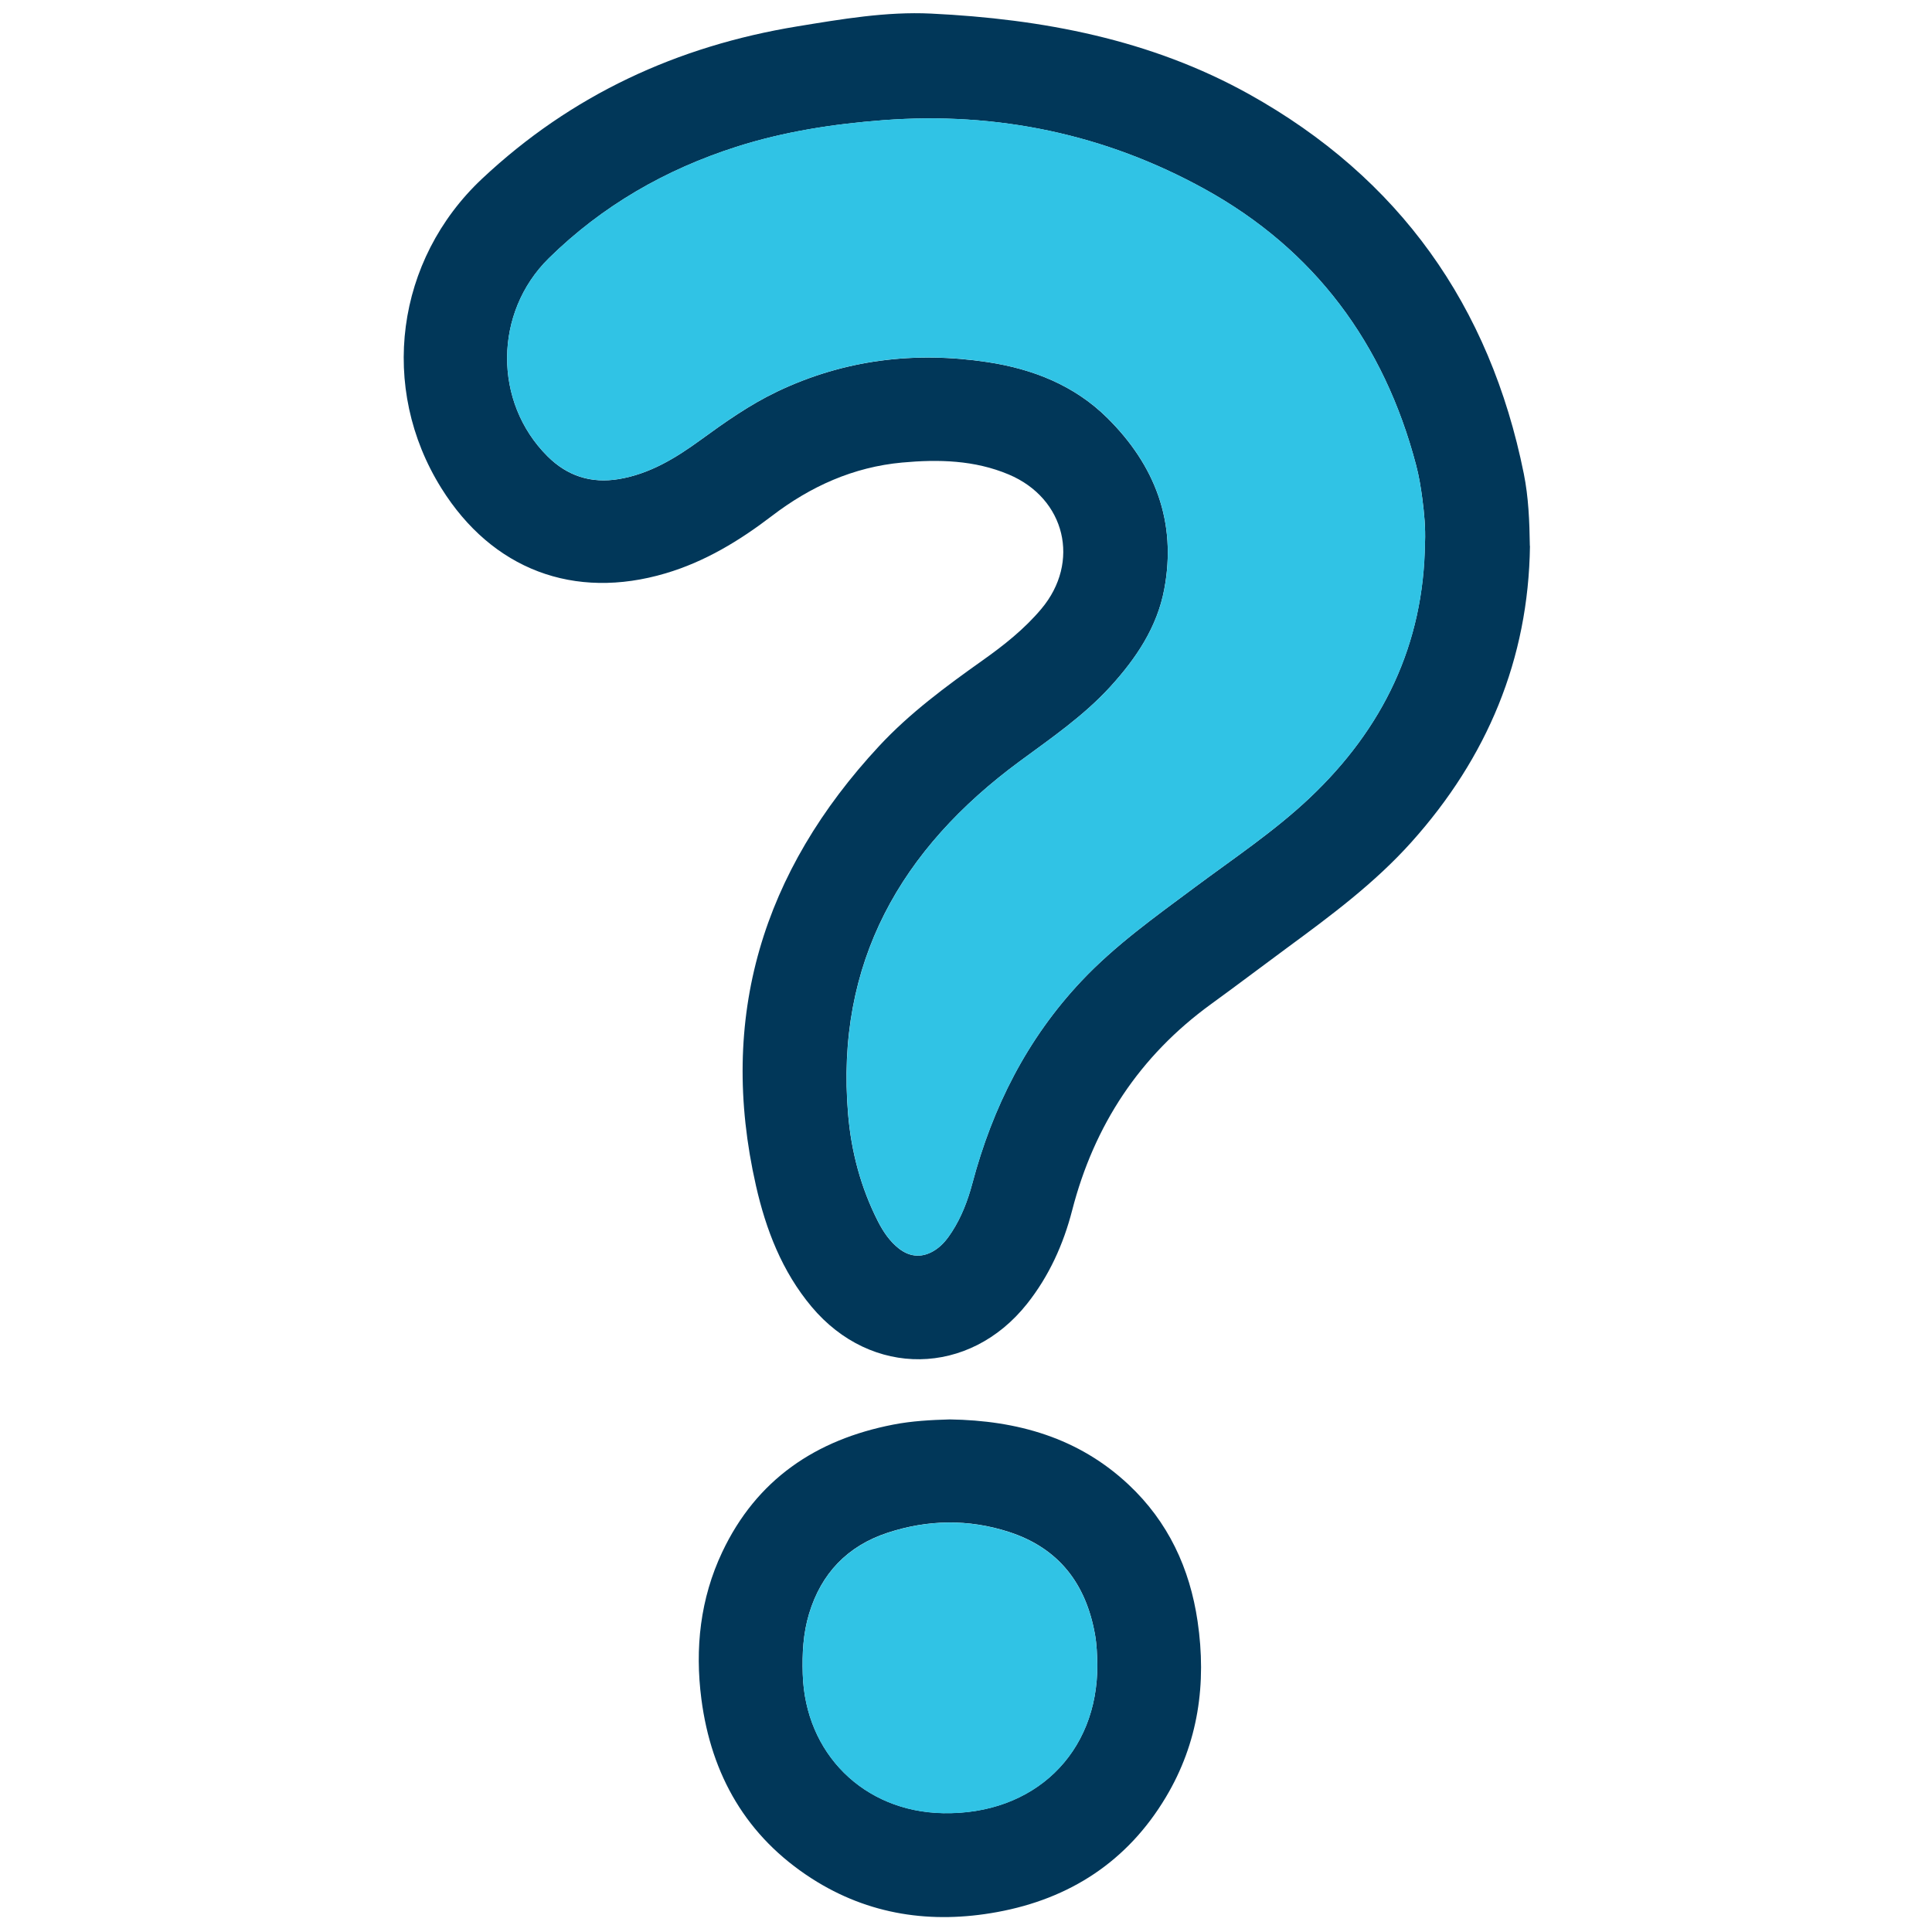
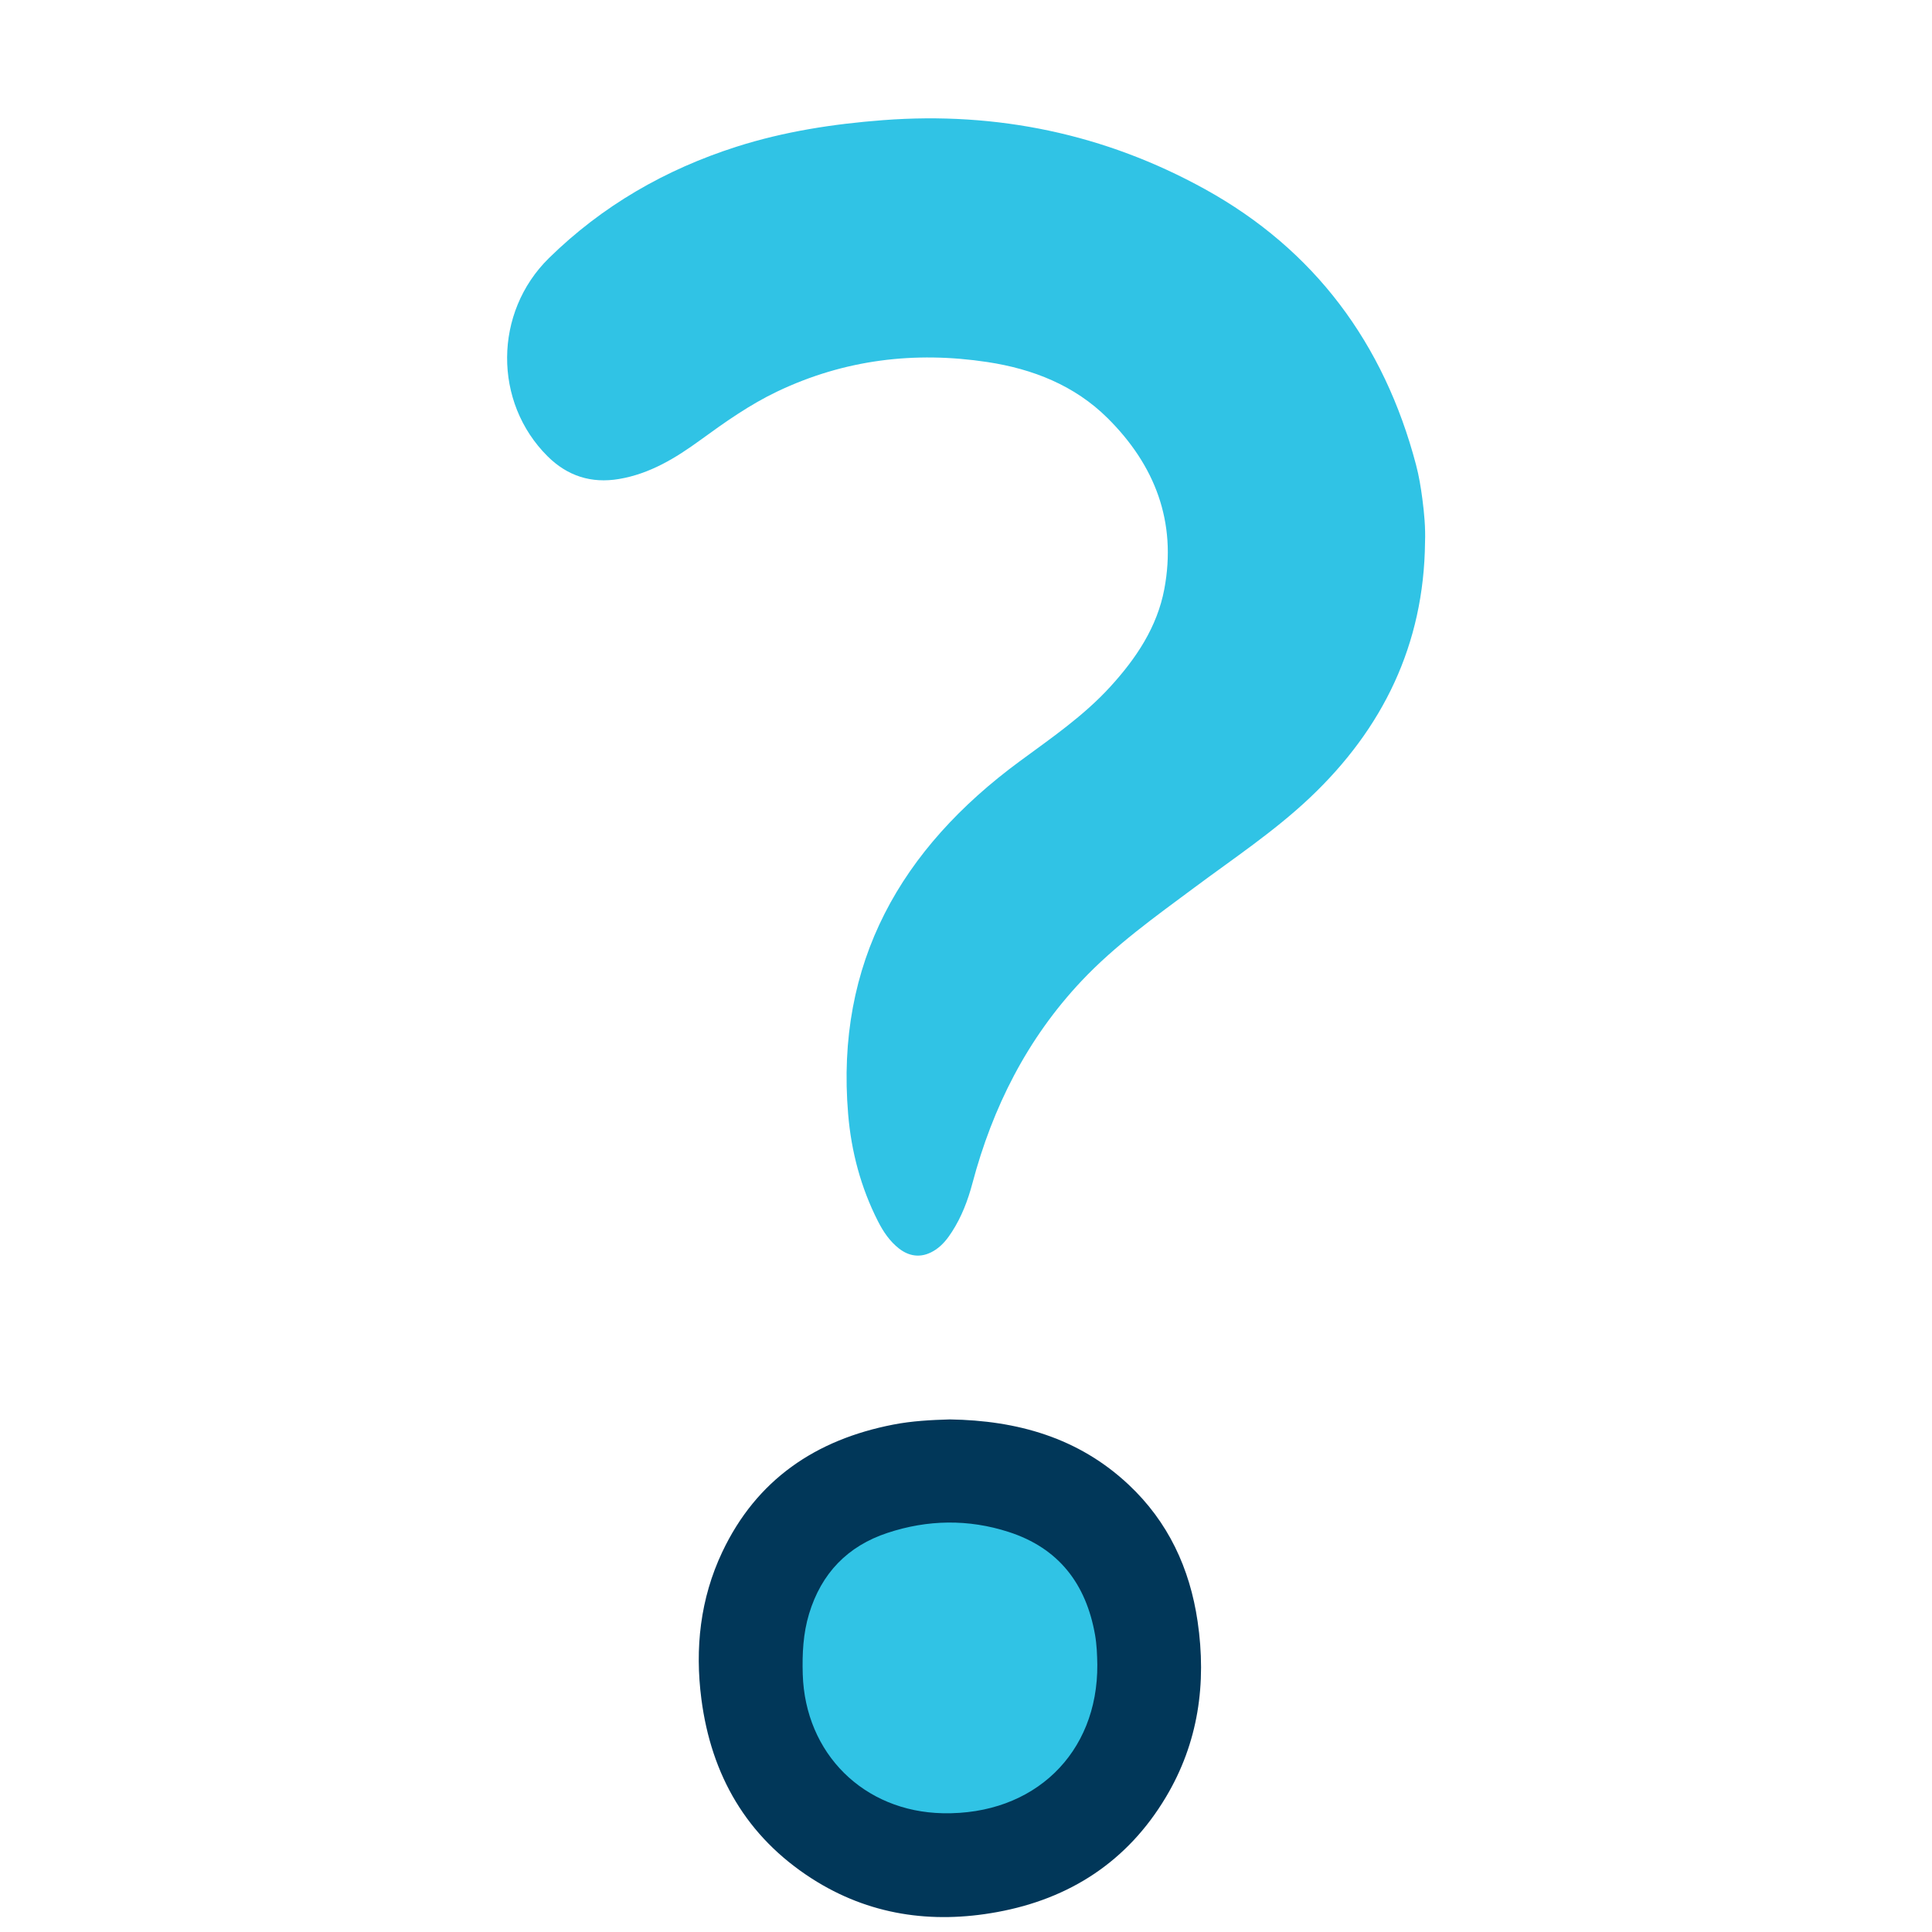
<svg xmlns="http://www.w3.org/2000/svg" fill="none" height="32" viewBox="0 0 32 32" width="32">
-   <path d="m25.341 9.043c-.025 1.876-.708 3.505-1.964 4.906-.605.675-1.327 1.212-2.052 1.745-.423.311-.841.629-1.266.937-1.183.859-1.937 2.005-2.301 3.417-.145.562-.382 1.087-.746 1.546-.956 1.206-2.582 1.229-3.57.049-.489-.584-.756-1.276-.921-2.005-.634-2.793.111-5.205 2.04-7.281.509-.548 1.108-.989 1.715-1.42.353-.25.691-.518.971-.851.653-.775.401-1.831-.539-2.227-.567-.239-1.164-.253-1.764-.198-.809.074-1.52.395-2.161.886-.535.409-1.106.756-1.758.949-1.517.45-2.874-.064-3.714-1.409-1.04-1.663-.757-3.783.673-5.126 1.478-1.388 3.233-2.198 5.221-2.524.734-.12 1.475-.248 2.216-.212 1.842.089 3.638.427 5.269 1.336 2.484 1.384 3.988 3.5 4.549 6.285.078.388.094.784.1 1.196zm-1.738-.06c.009-.241-.013-.48-.044-.717-.025-.19-.056-.381-.105-.566-.529-2.01-1.682-3.565-3.5-4.568-1.649-.91-3.439-1.285-5.327-1.141-.825.063-1.639.188-2.431.441-1.177.377-2.221.977-3.105 1.845-.914.898-.923 2.385-.022 3.281.328.327.722.454 1.182.377.512-.086.94-.348 1.35-.646.408-.297.818-.587 1.276-.805 1.109-.528 2.275-.668 3.48-.486.749.113 1.44.385 1.986.927.787.781 1.15 1.72.941 2.832-.118.631-.466 1.148-.893 1.616-.442.484-.979.852-1.502 1.237-1.969 1.45-3.054 3.336-2.842 5.845.052.619.21 1.216.494 1.774.088.172.195.332.35.453.193.149.403.153.606.017.115-.077.197-.183.271-.298.159-.247.262-.519.337-.8.335-1.262.906-2.395 1.806-3.351.56-.594 1.222-1.065 1.872-1.549.646-.481 1.319-.928 1.907-1.483 1.216-1.149 1.894-2.544 1.911-4.234z" fill="#013759" />
-   <path d="m15.731 23.51c1.119.017 2.133.302 2.963 1.081.654.614 1.013 1.384 1.142 2.264.151 1.028.013 2.012-.527 2.914-.635 1.062-1.589 1.681-2.794 1.901-1.086.199-2.125.05-3.067-.554-1.083-.695-1.667-1.713-1.831-2.975-.109-.84-.019-1.663.346-2.435.568-1.2 1.549-1.861 2.831-2.11.312-.061.629-.077.938-.086zm2.444 4.061c-.003-.166-.009-.332-.038-.497-.149-.843-.601-1.435-1.43-1.702-.667-.215-1.342-.203-2.006.015-.662.218-1.098.671-1.3 1.34-.099.327-.116.662-.105 1.002.041 1.314 1.009 2.276 2.322 2.302 1.508.03 2.567-.989 2.557-2.462z" fill="#013759" />
+   <path d="m15.731 23.51c1.119.017 2.133.302 2.963 1.081.654.614 1.013 1.384 1.142 2.264.151 1.028.013 2.012-.527 2.914-.635 1.062-1.589 1.681-2.794 1.901-1.086.199-2.125.05-3.067-.554-1.083-.695-1.667-1.713-1.831-2.975-.109-.84-.019-1.663.346-2.435.568-1.2 1.549-1.861 2.831-2.11.312-.061.629-.077.938-.086zm2.444 4.061z" fill="#013759" />
  <g fill="#30c3e5">
    <path d="m23.603 8.983c-.018 1.69-.695 3.085-1.912 4.234-.588.555-1.261 1.002-1.907 1.483-.651.484-1.312.955-1.872 1.549-.9.956-1.471 2.09-1.806 3.351-.075.282-.178.553-.337.8-.073.114-.156.221-.271.298-.203.137-.413.132-.606-.017-.155-.121-.262-.28-.35-.453-.284-.558-.442-1.154-.494-1.774-.211-2.509.873-4.395 2.842-5.845.523-.385 1.06-.752 1.502-1.237.427-.468.774-.985.893-1.616.208-1.112-.154-2.051-.941-2.832-.547-.542-1.238-.813-1.987-.927-1.205-.183-2.37-.042-3.48.486-.458.218-.868.508-1.276.805-.409.298-.837.56-1.35.646-.46.077-.854-.051-1.182-.377-.901-.896-.892-2.383.022-3.281.884-.868 1.928-1.468 3.105-1.845.791-.253 1.605-.378 2.431-.441 1.888-.144 3.678.231 5.327 1.141 1.818 1.003 2.971 2.558 3.5 4.568.049.185.08.376.105.566.031.237.053.476.044.717z" />
    <path d="m18.175 27.571c.01 1.472-1.048 2.492-2.557 2.462-1.313-.026-2.282-.989-2.322-2.302-.01-.34.006-.675.105-1.002.203-.67.638-1.122 1.3-1.34.663-.219 1.338-.231 2.006-.015.828.267 1.281.859 1.43 1.702.029.165.035.33.038.497z" />
  </g>
</svg>